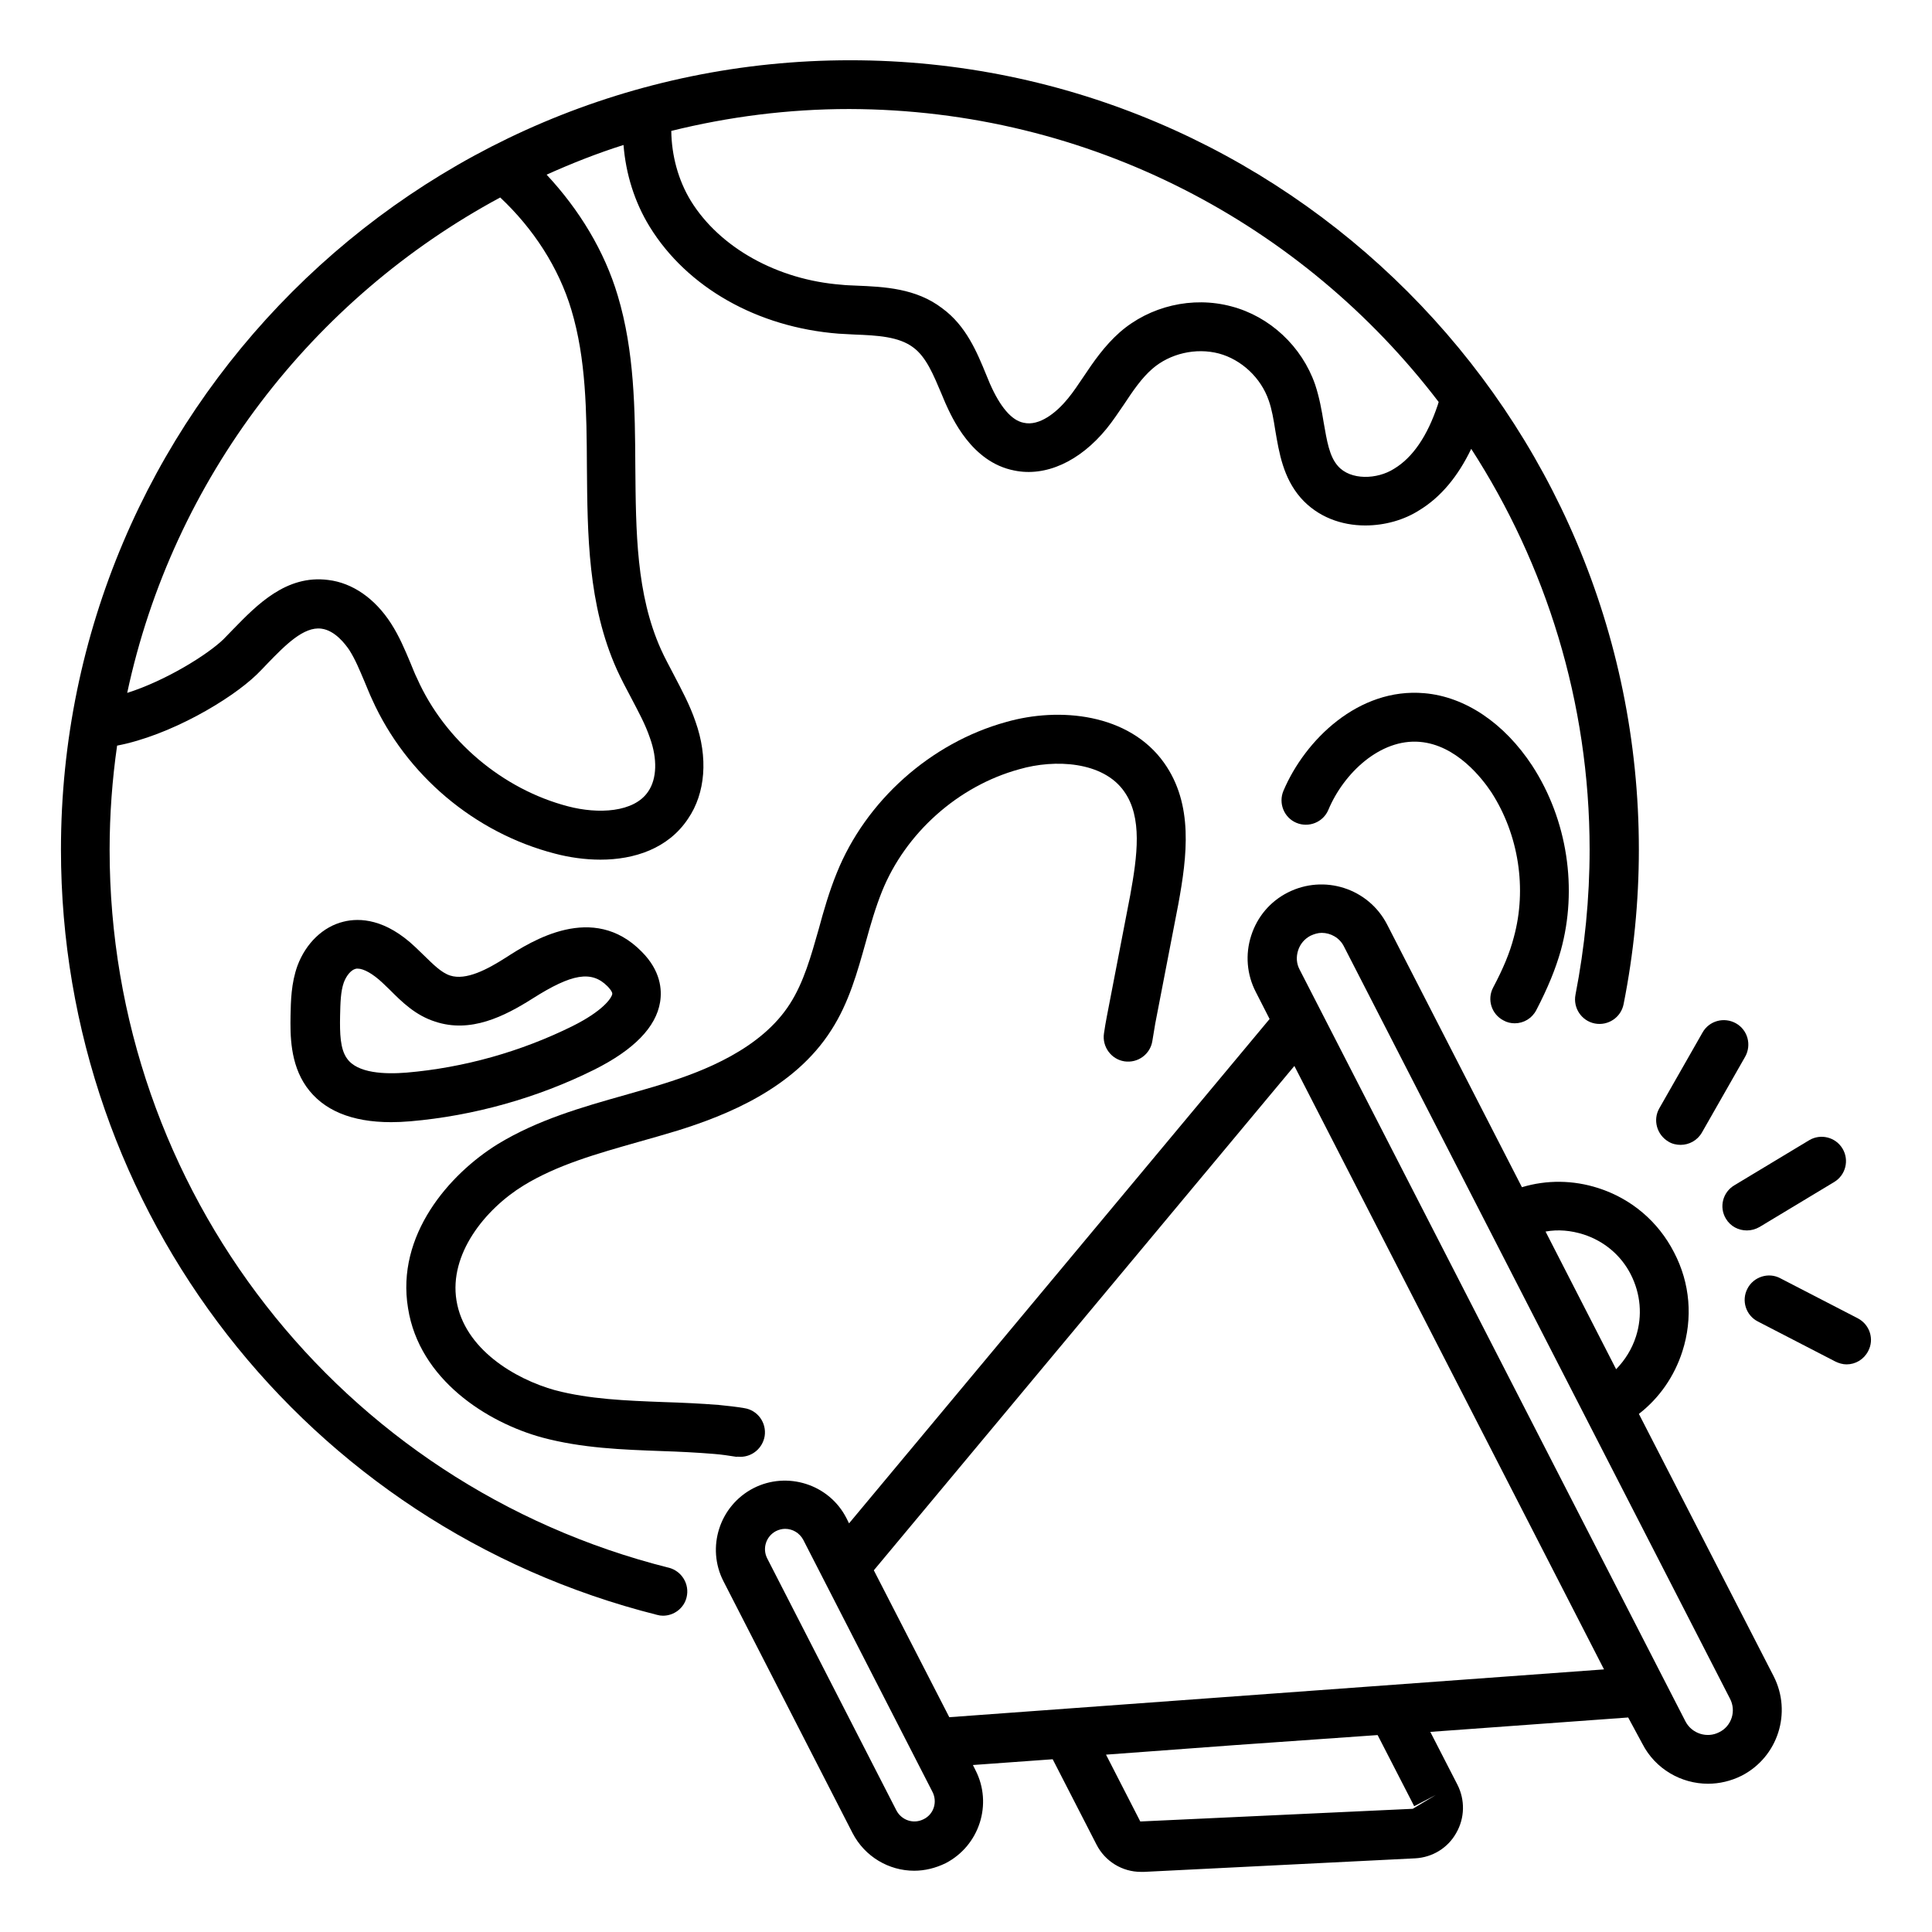
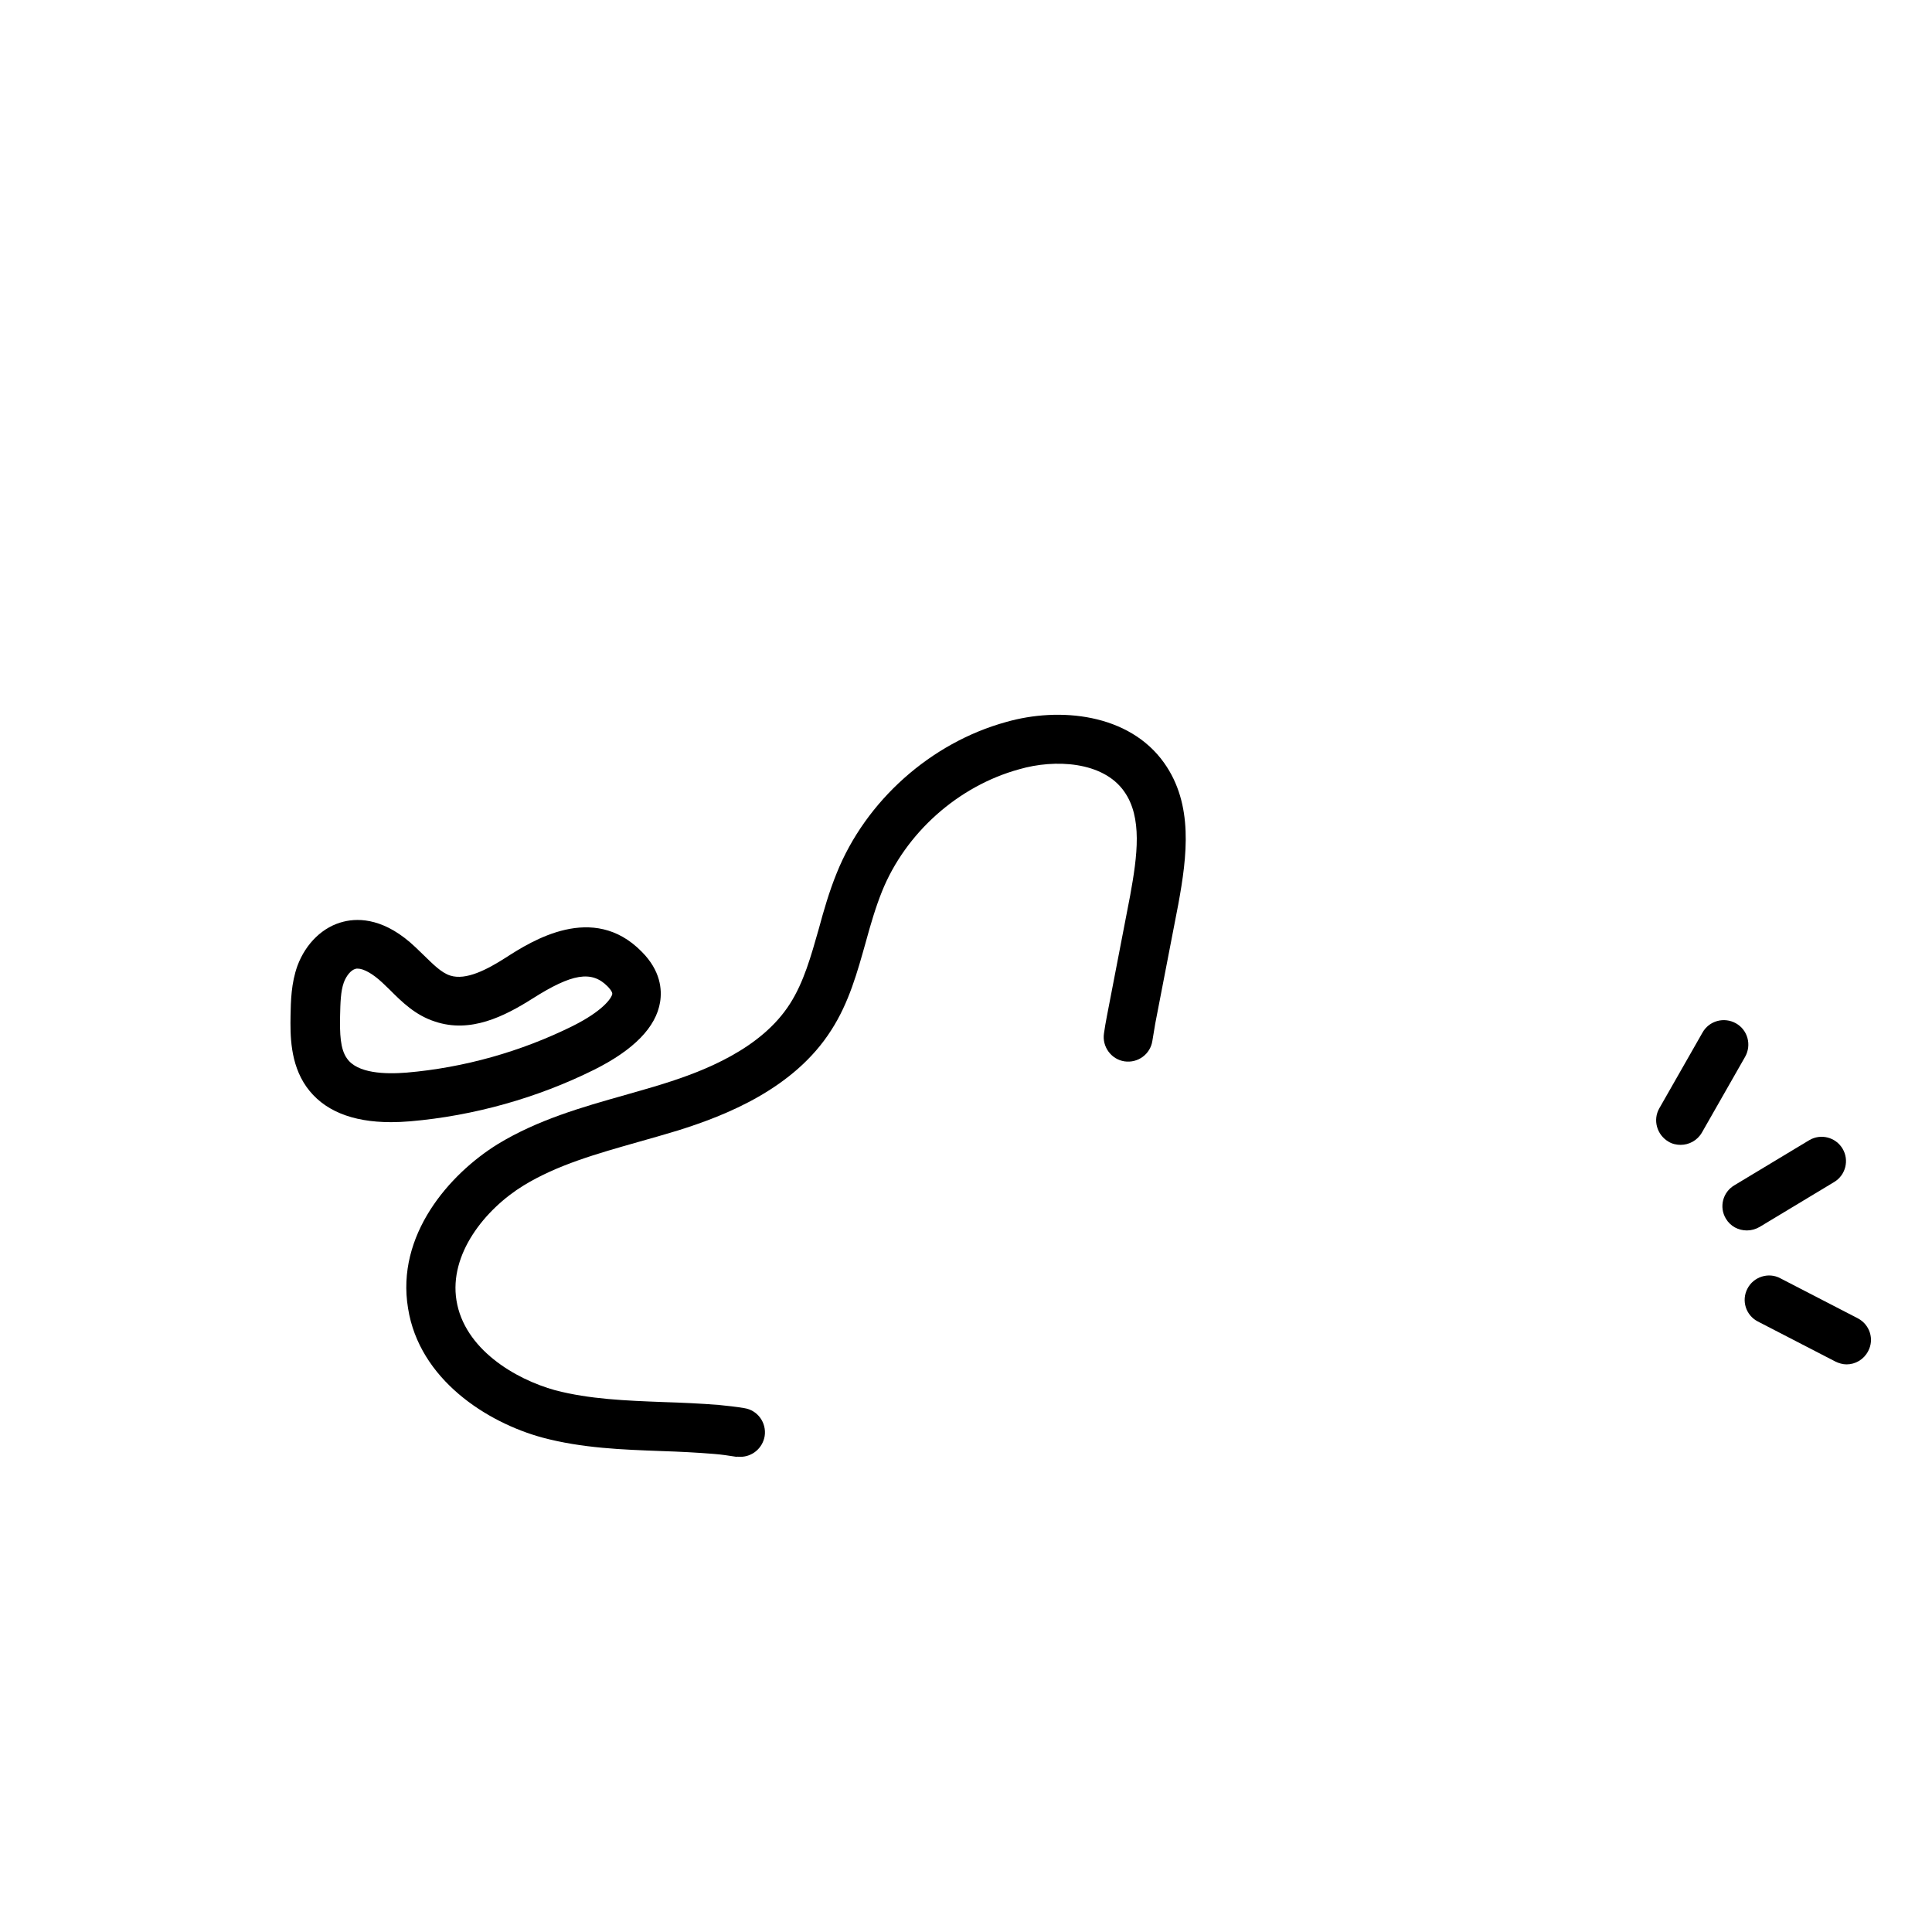
<svg xmlns="http://www.w3.org/2000/svg" fill="#000000" width="800px" height="800px" version="1.1" viewBox="144 144 512 512">
  <g>
-     <path d="m321.22 559.46c-87.176-21.906-148.17-100.15-148.17-190.23 0-9.391 0.688-18.625 1.984-27.633 13.969-2.672 30.074-12.137 37.023-18.855 0.918-0.918 1.91-1.91 2.824-2.902 4.734-4.887 9.617-9.848 14.273-9.238 3.664 0.457 6.414 4.199 7.406 5.648 1.602 2.519 2.75 5.344 4.047 8.398 0.688 1.602 1.297 3.207 1.984 4.656 9.008 20.074 27.176 35.418 48.473 40.914 3.742 0.992 7.938 1.602 12.062 1.602 8.93 0 17.938-2.902 23.207-10.84 4.656-6.793 5.344-16.258 1.984-25.727-1.527-4.504-3.742-8.551-5.801-12.52-1.145-2.215-2.367-4.426-3.359-6.641-6.566-14.656-6.641-31.145-6.793-48.551-0.078-14.961-0.23-30.457-4.656-45.191-3.512-11.832-10.23-22.824-18.855-32.062 6.641-2.977 13.359-5.648 20.383-7.863 0.609 7.633 2.902 15.113 6.945 21.68 9.922 16.105 28.551 26.641 50 28.32 1.375 0.078 2.75 0.152 4.199 0.23 6.106 0.23 11.832 0.535 15.648 3.434 3.434 2.519 5.344 7.25 7.481 12.289l0.992 2.367c1.754 3.894 6.945 15.727 18.242 17.938 8.32 1.754 17.406-2.367 24.504-11.07 1.68-2.062 3.129-4.273 4.656-6.488 2.367-3.586 4.656-6.945 7.481-9.391 4.656-4.047 11.527-5.648 17.633-4.047 5.953 1.602 11.145 6.414 13.207 12.441 0.84 2.367 1.297 5.113 1.754 8.016 0.992 5.801 2.062 12.441 6.719 17.785 4.504 5.113 10.84 7.328 17.098 7.328 5.191 0 10.305-1.449 14.352-4.047 5.648-3.434 10.23-8.93 13.742-16.258 19.77 30.609 31.375 67.098 31.375 106.18 0 12.977-1.297 25.879-3.742 38.473-0.688 3.512 1.602 6.945 5.113 7.633s6.945-1.602 7.633-5.113c2.672-13.434 4.047-27.176 4.047-40.992 0-115.34-93.738-209.16-209-209.16-115.34 0-209.16 93.816-209.16 209.16 0 96.027 64.961 179.39 157.94 202.82 0.535 0.152 1.07 0.23 1.602 0.23 2.902 0 5.574-1.984 6.258-4.887 0.836-3.414-1.223-6.926-4.734-7.844zm204.04-308.93c-0.078 0.23-0.152 0.535-0.23 0.762-2.75 8.246-6.641 13.969-11.602 16.945-4.426 2.824-11.527 3.129-14.887-0.762-2.289-2.594-2.902-6.719-3.742-11.449-0.535-3.281-1.145-6.719-2.289-10.152-3.512-10.078-11.984-18.016-22.215-20.688-10.305-2.75-21.602-0.078-29.543 6.871-4.047 3.586-6.945 7.785-9.695 11.91-1.297 1.91-2.594 3.894-4.047 5.648-2.977 3.664-7.559 7.406-11.754 6.414-3.129-0.609-6.184-4.121-8.93-10.383l-0.918-2.215c-2.519-6.184-5.418-13.129-11.68-17.711-6.945-5.344-15.418-5.727-22.902-6.031-1.297-0.078-2.594-0.078-3.816-0.23-17.023-1.297-32.289-9.848-39.922-22.215-3.359-5.496-5.113-12.062-5.191-18.551 15.113-3.742 30.914-5.801 47.176-5.801 63.746 0.156 120.31 30.613 156.19 77.637zm-248.7-54.199c8.777 8.246 15.496 18.551 18.855 29.77 3.894 12.977 4.047 26.871 4.121 41.602 0.152 17.938 0.23 36.562 7.938 53.738 1.145 2.519 2.441 4.961 3.742 7.406 1.91 3.664 3.816 7.098 5.039 10.762 1.984 5.496 1.832 10.762-0.457 14.121-3.742 5.648-13.359 6.031-21.223 3.969-17.328-4.504-32.672-17.406-40-33.816-0.688-1.375-1.223-2.824-1.832-4.273-1.449-3.434-2.902-6.945-5.113-10.383-4.273-6.641-10.23-10.762-16.641-11.527-11.145-1.449-18.93 6.641-25.191 13.055-0.918 0.918-1.754 1.832-2.594 2.672-4.273 4.121-15.344 10.992-25.496 14.199 12.133-56.789 49.078-104.5 98.852-131.29z" />
-     <path d="m539.69 405.72c-1.68 3.207-0.383 7.098 2.75 8.703 0.918 0.535 1.984 0.762 2.977 0.762 2.367 0 4.582-1.297 5.727-3.512 3.055-5.879 5.113-10.914 6.488-15.801 4.504-16.336 1.754-34.578-7.559-48.93-7.406-11.297-17.785-18.32-28.625-19.238-17.406-1.527-31.602 12.367-37.328 25.879-1.375 3.281 0.152 7.098 3.434 8.473s7.098-0.152 8.473-3.434c4.047-9.695 13.742-18.93 24.273-18.016 9.695 0.84 16.488 9.695 18.93 13.359 7.25 11.223 9.465 25.57 5.953 38.395-1.066 4.125-2.82 8.32-5.492 13.359z" />
    <path d="m340.23 530.07c3.129 0 5.879-2.289 6.414-5.496 0.535-3.512-1.832-6.871-5.418-7.406-2.215-0.383-4.504-0.609-6.719-0.84-4.809-0.383-9.695-0.609-14.578-0.762-10.152-0.383-19.695-0.762-28.777-3.129-10.762-2.977-24.121-10.992-26.184-23.816-1.984-12.215 7.481-24.121 17.785-30.457 9.008-5.496 19.391-8.398 30.383-11.527 3.512-0.992 7.023-1.984 10.535-3.055 12.672-3.969 30.762-11.07 40.609-26.566 4.734-7.328 6.945-15.496 9.16-23.359 1.297-4.734 2.594-9.16 4.273-13.359 6.258-15.574 20.23-28.016 36.41-32.441 9.465-2.75 22.215-2.062 27.785 5.879 4.887 6.871 3.512 17.023 1.602 27.559l-6.184 32.062c-0.305 1.527-0.535 2.977-0.762 4.504-0.535 3.512 1.91 6.871 5.418 7.406 3.586 0.535 6.871-1.91 7.406-5.418 0.23-1.375 0.457-2.75 0.762-4.582l6.106-31.602c2.367-12.902 4.047-26.488-3.742-37.48-9.312-13.129-27.785-14.887-41.906-10.84-19.922 5.496-37.176 20.84-44.887 40.074-1.984 4.887-3.434 9.922-4.734 14.734-2.062 7.25-3.969 14.121-7.633 19.848-7.633 11.984-22.824 17.863-33.586 21.223-3.359 1.07-6.793 1.984-10.152 2.977-11.375 3.207-23.129 6.566-33.664 12.977-12.977 8.016-27.023 24.199-23.816 43.512 2.977 18.93 20.992 30.305 35.57 34.273 10.535 2.824 21.297 3.207 31.68 3.586 4.656 0.152 9.312 0.383 13.895 0.762 1.984 0.152 3.894 0.457 5.879 0.762 0.387-0.078 0.766 0 1.07 0z" />
    <path d="m278.02 397.79c-4.887 3.129-10.535 6.106-14.734 4.734-2.367-0.762-4.582-3.055-7.023-5.418l-2.137-2.062c-7.938-7.559-14.809-7.863-19.082-6.793-5.418 1.297-10 5.727-12.215 11.68-1.68 4.656-1.754 9.391-1.832 13.207-0.078 5.039-0.152 12.672 4.199 18.855 4.426 6.258 11.984 9.391 22.441 9.391 1.602 0 3.281-0.078 5.113-0.23 16.793-1.449 33.664-6.184 48.703-13.664 10.535-5.266 16.41-11.297 17.48-17.938 0.535-3.281 0.152-8.32-4.887-13.359-12.898-13.137-29.156-2.832-36.027 1.598zm26.945 7.559c0.305 0.305 1.375 1.449 1.297 2.062-0.23 1.223-2.672 4.582-10.457 8.473-13.664 6.793-28.855 11.07-44.047 12.367-5.648 0.457-13.055 0.23-15.801-3.742-1.832-2.519-1.91-6.719-1.832-11.223 0.078-3.586 0.152-6.566 0.992-8.93 0.688-1.832 1.91-3.281 3.055-3.586 0.152-0.078 0.383-0.078 0.609-0.078 1.602 0 4.047 1.375 6.566 3.742l1.91 1.832c3.207 3.207 6.793 6.793 12.062 8.473 9.391 3.129 18.32-1.375 25.801-6.106 10.457-6.644 15.645-7.484 19.844-3.285z" />
-     <path d="m578.32 518.7c5.418-4.199 9.391-9.922 11.527-16.566 2.824-8.777 2.062-18.09-2.215-26.258-4.199-8.168-11.297-14.199-20.074-17.023-6.641-2.137-13.664-2.215-20.23-0.23l-35.727-69.617c-4.961-9.617-16.719-13.359-26.336-8.473-4.656 2.367-8.09 6.414-9.695 11.449-1.602 4.961-1.145 10.305 1.223 14.887l3.664 7.176-111.45 133.66-0.688-1.375c-4.582-9.008-15.727-12.52-24.656-7.938-9.008 4.656-12.52 15.727-7.938 24.656l34.199 66.715c3.281 6.336 9.695 10 16.336 10 2.824 0 5.648-0.688 8.32-1.984 9.008-4.656 12.52-15.727 7.938-24.656l-0.688-1.375 21.145-1.527 11.602 22.594c2.289 4.504 6.871 7.25 11.754 7.25h0.918l71.754-3.586c4.582-0.23 8.703-2.75 10.914-6.719 2.289-3.969 2.367-8.777 0.305-12.824l-7.176-13.969 52.441-3.816 3.75 6.949c3.434 6.719 10.305 10.609 17.406 10.609 2.977 0 6.031-0.688 8.93-2.137 9.617-4.961 13.359-16.719 8.473-26.336zm-189.54 107.4c-2.672 1.375-5.879 0.305-7.25-2.367l-34.199-66.715c-1.375-2.672-0.305-5.879 2.289-7.25 0.762-0.383 1.602-0.609 2.441-0.609 1.984 0 3.816 1.07 4.809 2.902l34.199 66.715c1.453 2.746 0.383 6.027-2.289 7.324zm174.88-154.96c5.418 1.754 9.922 5.496 12.52 10.609 2.594 5.113 3.129 10.914 1.375 16.41-1.07 3.359-2.902 6.258-5.266 8.703l-18.703-36.488c3.281-0.605 6.715-0.301 10.074 0.766zm-54.578 132.67 9.695 18.855 5.727-2.977-6.106 3.664-72.211 3.359-9.082-17.711 34.047-2.519zm-113.51-4.734-20-38.93 111.45-133.66 82.059 159.92zm204.04 3.973c-3.207 1.68-7.25 0.383-8.93-2.824l-5.648-10.992-96.641-188.32c-0.84-1.602-0.918-3.359-0.383-5.039 0.535-1.68 1.68-3.055 3.281-3.894 0.992-0.457 1.984-0.762 2.977-0.762 2.367 0 4.734 1.297 5.879 3.586l102.29 199.31c1.758 3.285 0.457 7.332-2.824 8.938z" />
    <path d="m601.37 466.95c1.223 2.062 3.359 3.129 5.574 3.129 1.145 0 2.289-0.305 3.359-0.918l19.77-11.91c3.055-1.832 4.047-5.801 2.215-8.855-1.832-3.055-5.801-4.047-8.855-2.215l-19.77 11.91c-3.133 1.836-4.125 5.805-2.293 8.859z" />
    <path d="m586.18 446.56c0.992 0.609 2.137 0.84 3.207 0.84 2.215 0 4.426-1.145 5.648-3.281l11.449-20.074c1.754-3.129 0.688-7.098-2.441-8.855-3.129-1.754-7.098-0.688-8.855 2.441l-11.449 20.074c-1.758 3.055-0.688 7.023 2.441 8.855z" />
    <path d="m636.33 493.36-20.535-10.609c-3.129-1.68-7.098-0.383-8.703 2.75-1.68 3.207-0.383 7.098 2.75 8.703l20.535 10.609c0.918 0.457 1.984 0.762 2.977 0.762 2.367 0 4.582-1.297 5.727-3.512 1.676-3.129 0.453-7.023-2.75-8.703z" />
  </g>
</svg>